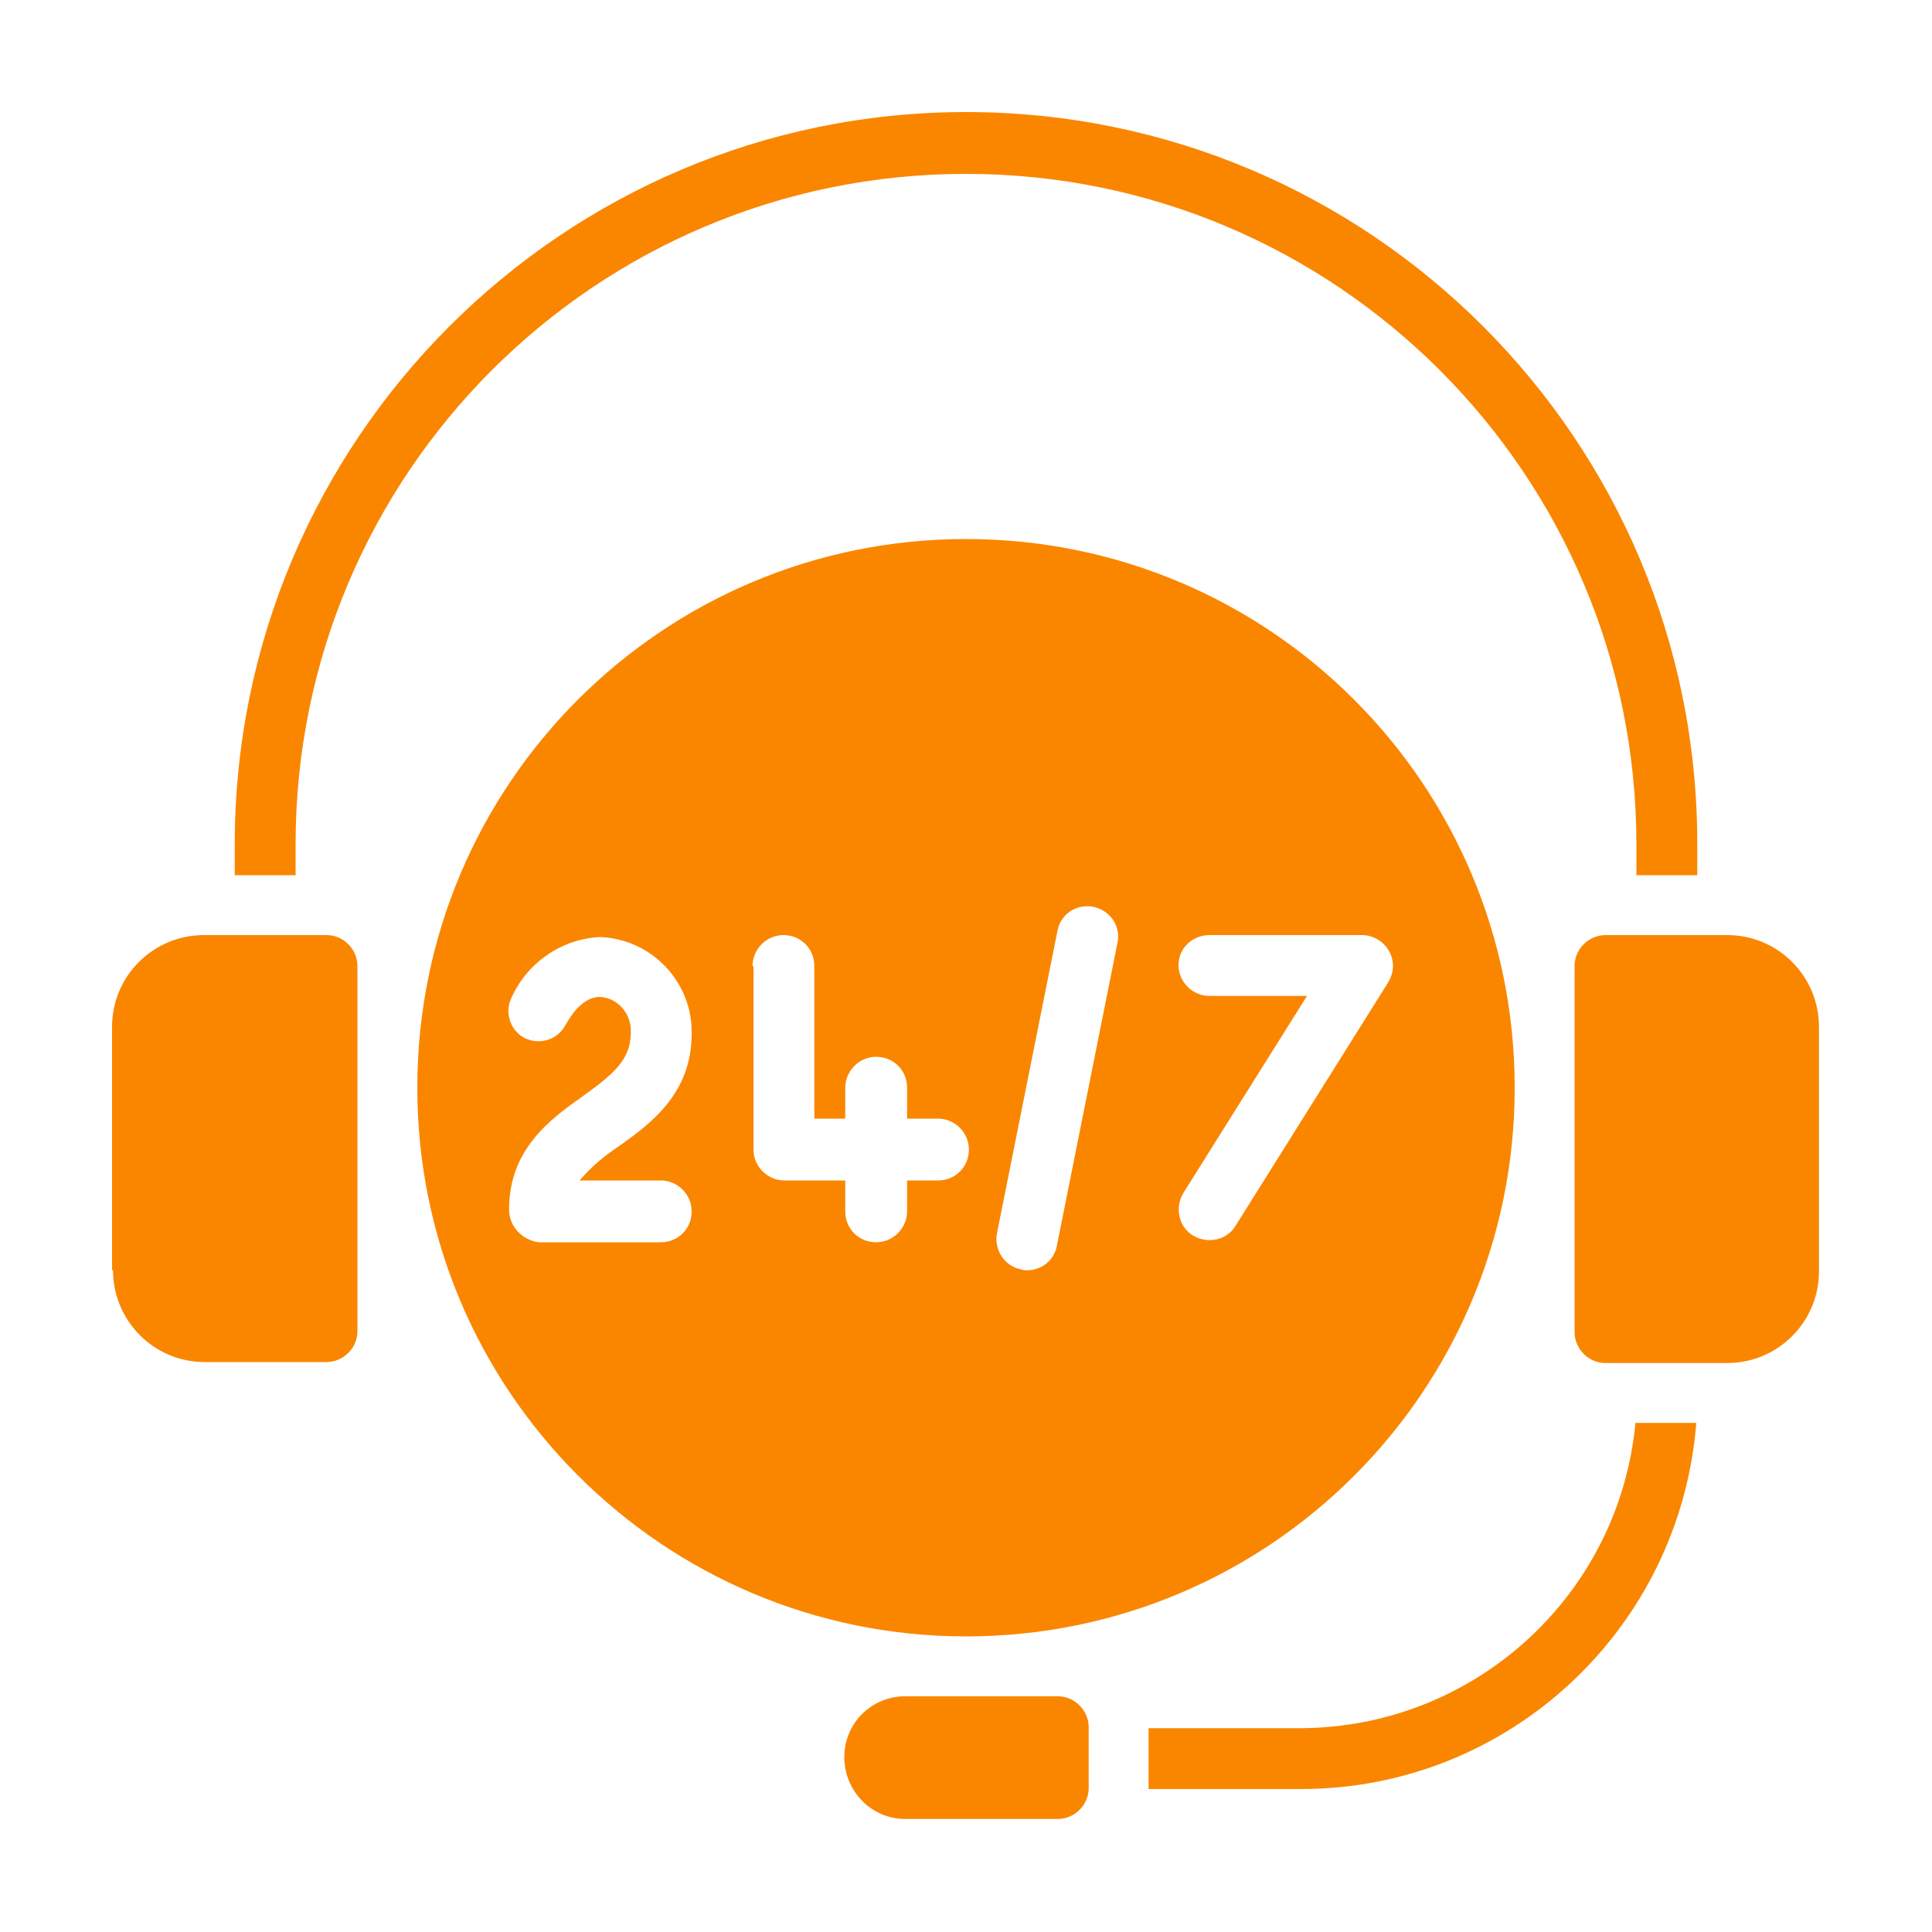
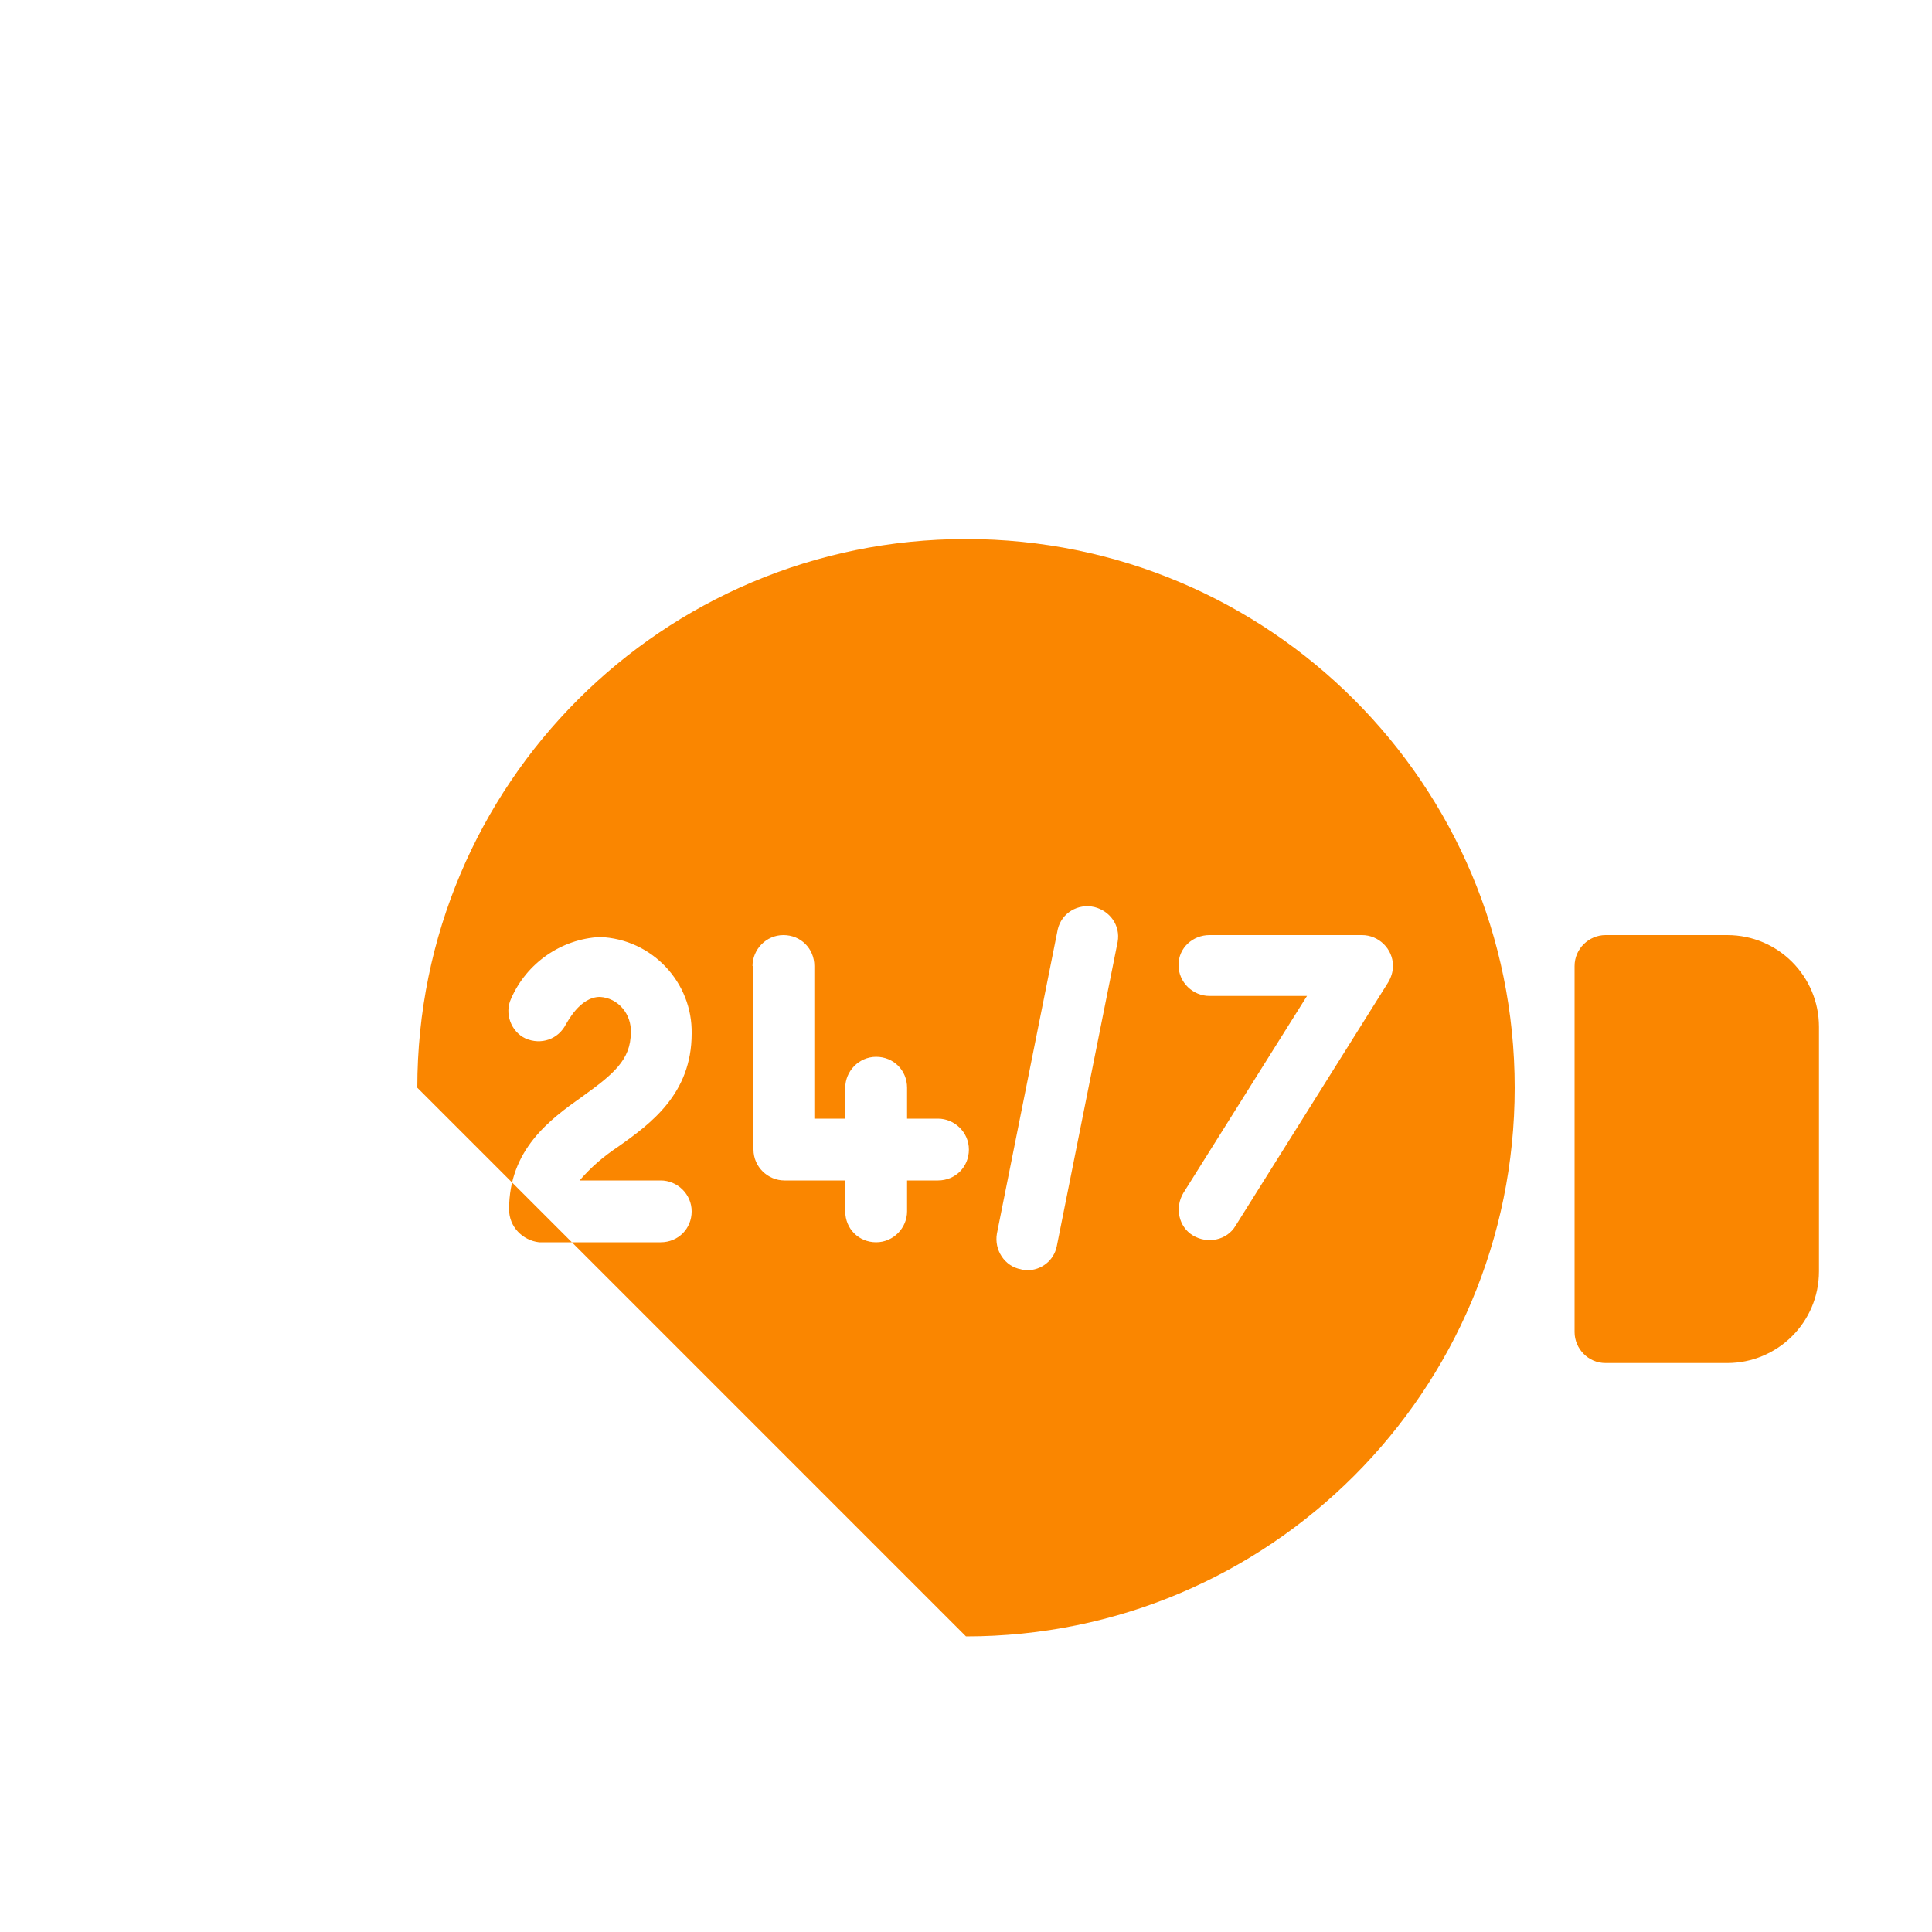
<svg xmlns="http://www.w3.org/2000/svg" id="Слой_1" x="0px" y="0px" viewBox="0 0 200 200" style="enable-background:new 0 0 200 200;" xml:space="preserve">
  <style type="text/css">	.st0{fill:#FA8600;}</style>
  <g>
-     <path class="st0" d="M11.7,131.5c0,5.2,4.2,9.5,9.5,9.5h12.6c1.7,0,3.2-1.4,3.2-3.2V100c0-1.7-1.4-3.2-3.2-3.2H21.1  c-5.2,0-9.5,4.2-9.5,9.5V131.5z" />
-     <path class="st0" d="M175.7,90.5v-3.2c0-41.8-33.9-75.7-75.7-75.7S24.3,45.6,24.3,87.4v3.2h6.3v-3.2C30.6,49,61.7,18,100,18  s69.4,31.1,69.4,69.4v3.2H175.7z" />
-     <path class="st0" d="M134.7,178.9h-15.8v6.3h15.8c21.4,0,39.2-16.5,40.9-37.9h-6.3C167.6,165.2,152.6,178.8,134.7,178.9z" />
-     <path class="st0" d="M93.7,188.3h15.8c1.7,0,3.2-1.4,3.2-3.2v-6.3c0-1.7-1.4-3.2-3.2-3.2H93.7c-3.5,0-6.3,2.8-6.3,6.3  S90.2,188.3,93.7,188.3z" />
-     <path class="st0" d="M100,169.4c31.4,0,56.8-25.4,56.8-56.8S131.4,55.8,100,55.8s-56.8,25.4-56.8,56.8  C43.2,144,68.7,169.4,100,169.4z M125.2,96.8H141c1.7,0,3.2,1.4,3.2,3.2c0,0.6-0.2,1.2-0.5,1.7l-15.8,25.2c-0.9,1.5-2.9,1.9-4.4,1  c-1.5-0.9-1.9-2.9-1-4.4l12.8-20.4h-10.1c-1.7,0-3.2-1.4-3.2-3.2S123.5,96.8,125.2,96.8z M109.5,96.2c0.4-1.7,2.1-2.7,3.8-2.3  c1.6,0.4,2.7,1.9,2.4,3.6l-6.3,31.5c-0.3,1.5-1.6,2.5-3.1,2.5c-0.2,0-0.4,0-0.6-0.1c-1.7-0.3-2.8-2-2.5-3.7c0,0,0,0,0,0L109.5,96.2  z M77.9,100c0-1.7,1.4-3.2,3.2-3.2s3.2,1.4,3.2,3.2v15.8h3.2v-3.2c0-1.7,1.4-3.2,3.2-3.2s3.2,1.4,3.2,3.2v3.2h3.2  c1.7,0,3.2,1.4,3.2,3.2s-1.4,3.2-3.2,3.2h-3.2v3.2c0,1.7-1.4,3.2-3.2,3.2s-3.2-1.4-3.2-3.2v-3.2h-6.3c-1.7,0-3.2-1.4-3.2-3.2V100z   M52.7,125.2c0-6.2,4.2-9.3,7.6-11.7c3.2-2.3,5-3.8,5-6.6c0.1-1.9-1.3-3.6-3.2-3.7c-2.1,0-3.4,2.7-3.5,2.8  c-0.8,1.6-2.6,2.2-4.2,1.5c-1.5-0.7-2.2-2.6-1.5-4.1c1.6-3.7,5.2-6.2,9.2-6.4c5.4,0.2,9.6,4.7,9.5,10c0,6.2-4.2,9.3-7.6,11.7  c-1.5,1-2.8,2.1-4,3.5h8.4c1.7,0,3.2,1.4,3.2,3.2s-1.4,3.2-3.2,3.2H55.8C54.1,128.4,52.7,127,52.7,125.2z" />
+     <path class="st0" d="M100,169.4c31.4,0,56.8-25.4,56.8-56.8S131.4,55.8,100,55.8s-56.8,25.4-56.8,56.8  z M125.2,96.8H141c1.7,0,3.2,1.4,3.2,3.2c0,0.6-0.2,1.2-0.5,1.7l-15.8,25.2c-0.9,1.5-2.9,1.9-4.4,1  c-1.5-0.9-1.9-2.9-1-4.4l12.8-20.4h-10.1c-1.7,0-3.2-1.4-3.2-3.2S123.5,96.8,125.2,96.8z M109.5,96.2c0.4-1.7,2.1-2.7,3.8-2.3  c1.6,0.4,2.7,1.9,2.4,3.6l-6.3,31.5c-0.3,1.5-1.6,2.5-3.1,2.5c-0.2,0-0.4,0-0.6-0.1c-1.7-0.3-2.8-2-2.5-3.7c0,0,0,0,0,0L109.5,96.2  z M77.9,100c0-1.7,1.4-3.2,3.2-3.2s3.2,1.4,3.2,3.2v15.8h3.2v-3.2c0-1.7,1.4-3.2,3.2-3.2s3.2,1.4,3.2,3.2v3.2h3.2  c1.7,0,3.2,1.4,3.2,3.2s-1.4,3.2-3.2,3.2h-3.2v3.2c0,1.7-1.4,3.2-3.2,3.2s-3.2-1.4-3.2-3.2v-3.2h-6.3c-1.7,0-3.2-1.4-3.2-3.2V100z   M52.7,125.2c0-6.2,4.2-9.3,7.6-11.7c3.2-2.3,5-3.8,5-6.6c0.1-1.9-1.3-3.6-3.2-3.7c-2.1,0-3.4,2.7-3.5,2.8  c-0.8,1.6-2.6,2.2-4.2,1.5c-1.5-0.7-2.2-2.6-1.5-4.1c1.6-3.7,5.2-6.2,9.2-6.4c5.4,0.2,9.6,4.7,9.5,10c0,6.2-4.2,9.3-7.6,11.7  c-1.5,1-2.8,2.1-4,3.5h8.4c1.7,0,3.2,1.4,3.2,3.2s-1.4,3.2-3.2,3.2H55.8C54.1,128.4,52.7,127,52.7,125.2z" />
    <path class="st0" d="M188.3,106.3c0-5.2-4.2-9.5-9.5-9.5h-12.6c-1.7,0-3.2,1.4-3.2,3.2v37.9c0,1.7,1.4,3.2,3.2,3.2h12.6  c5.2,0,9.5-4.2,9.5-9.5V106.3z" />
  </g>
</svg>